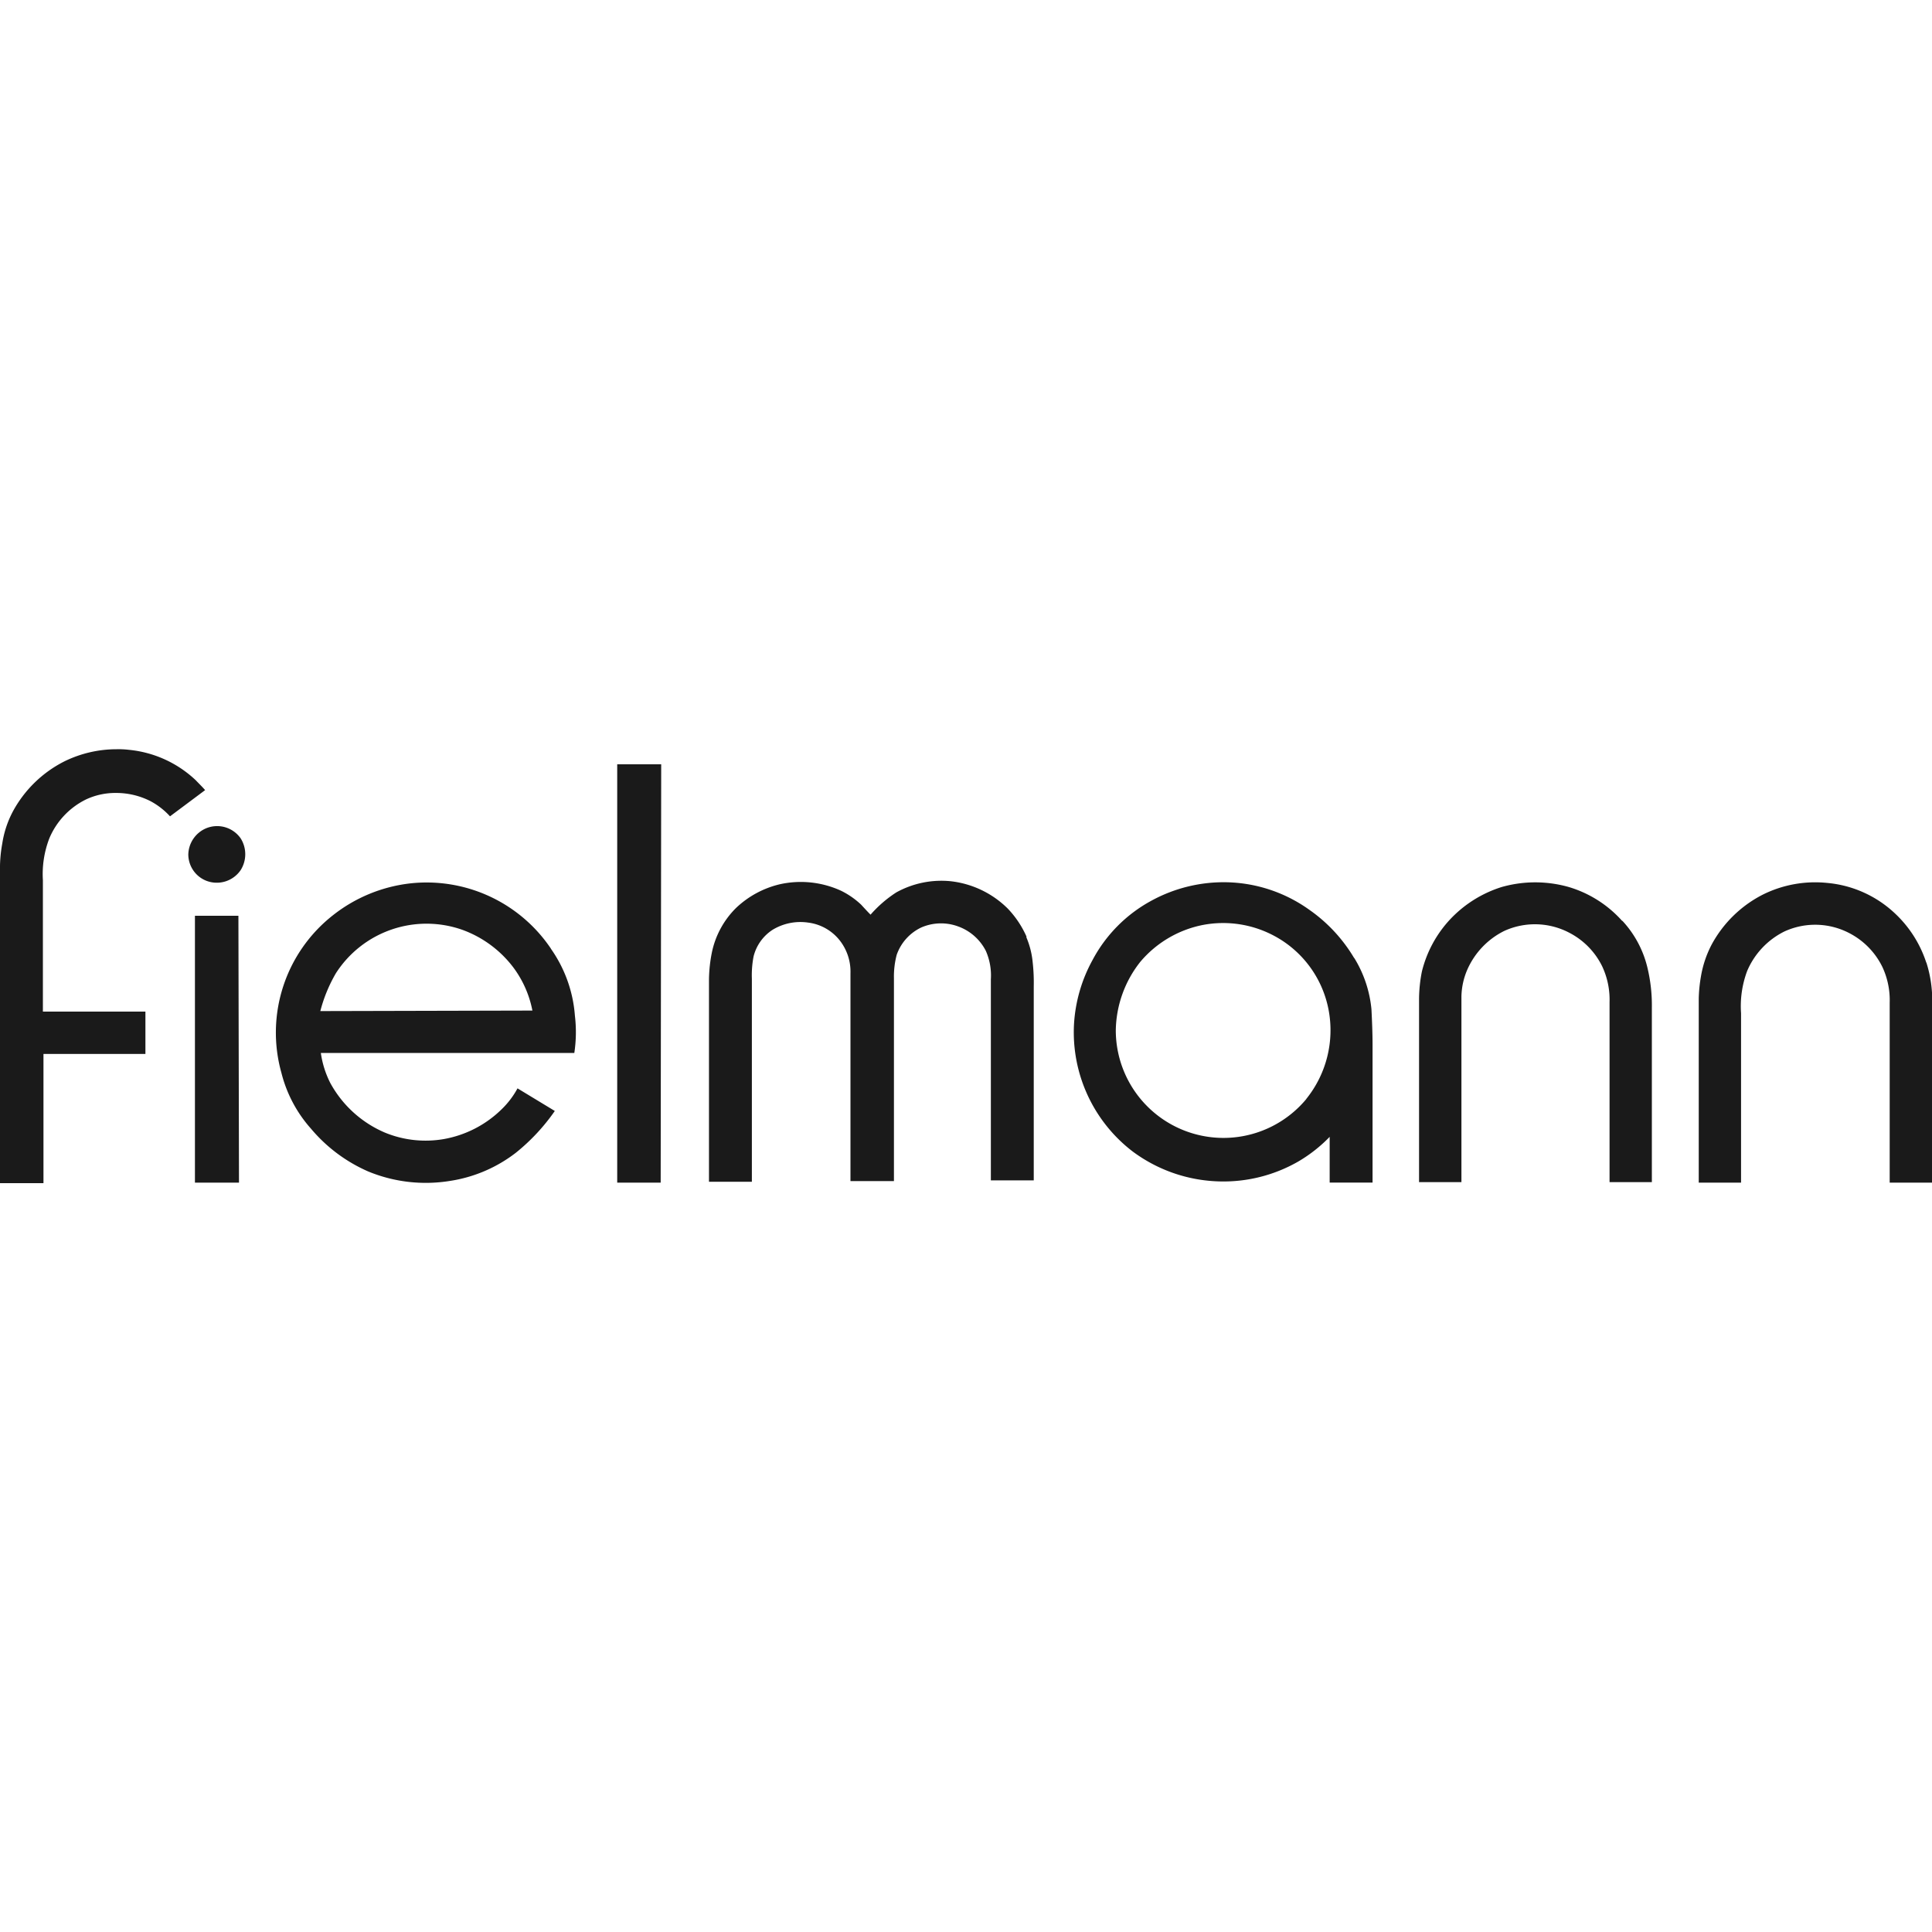
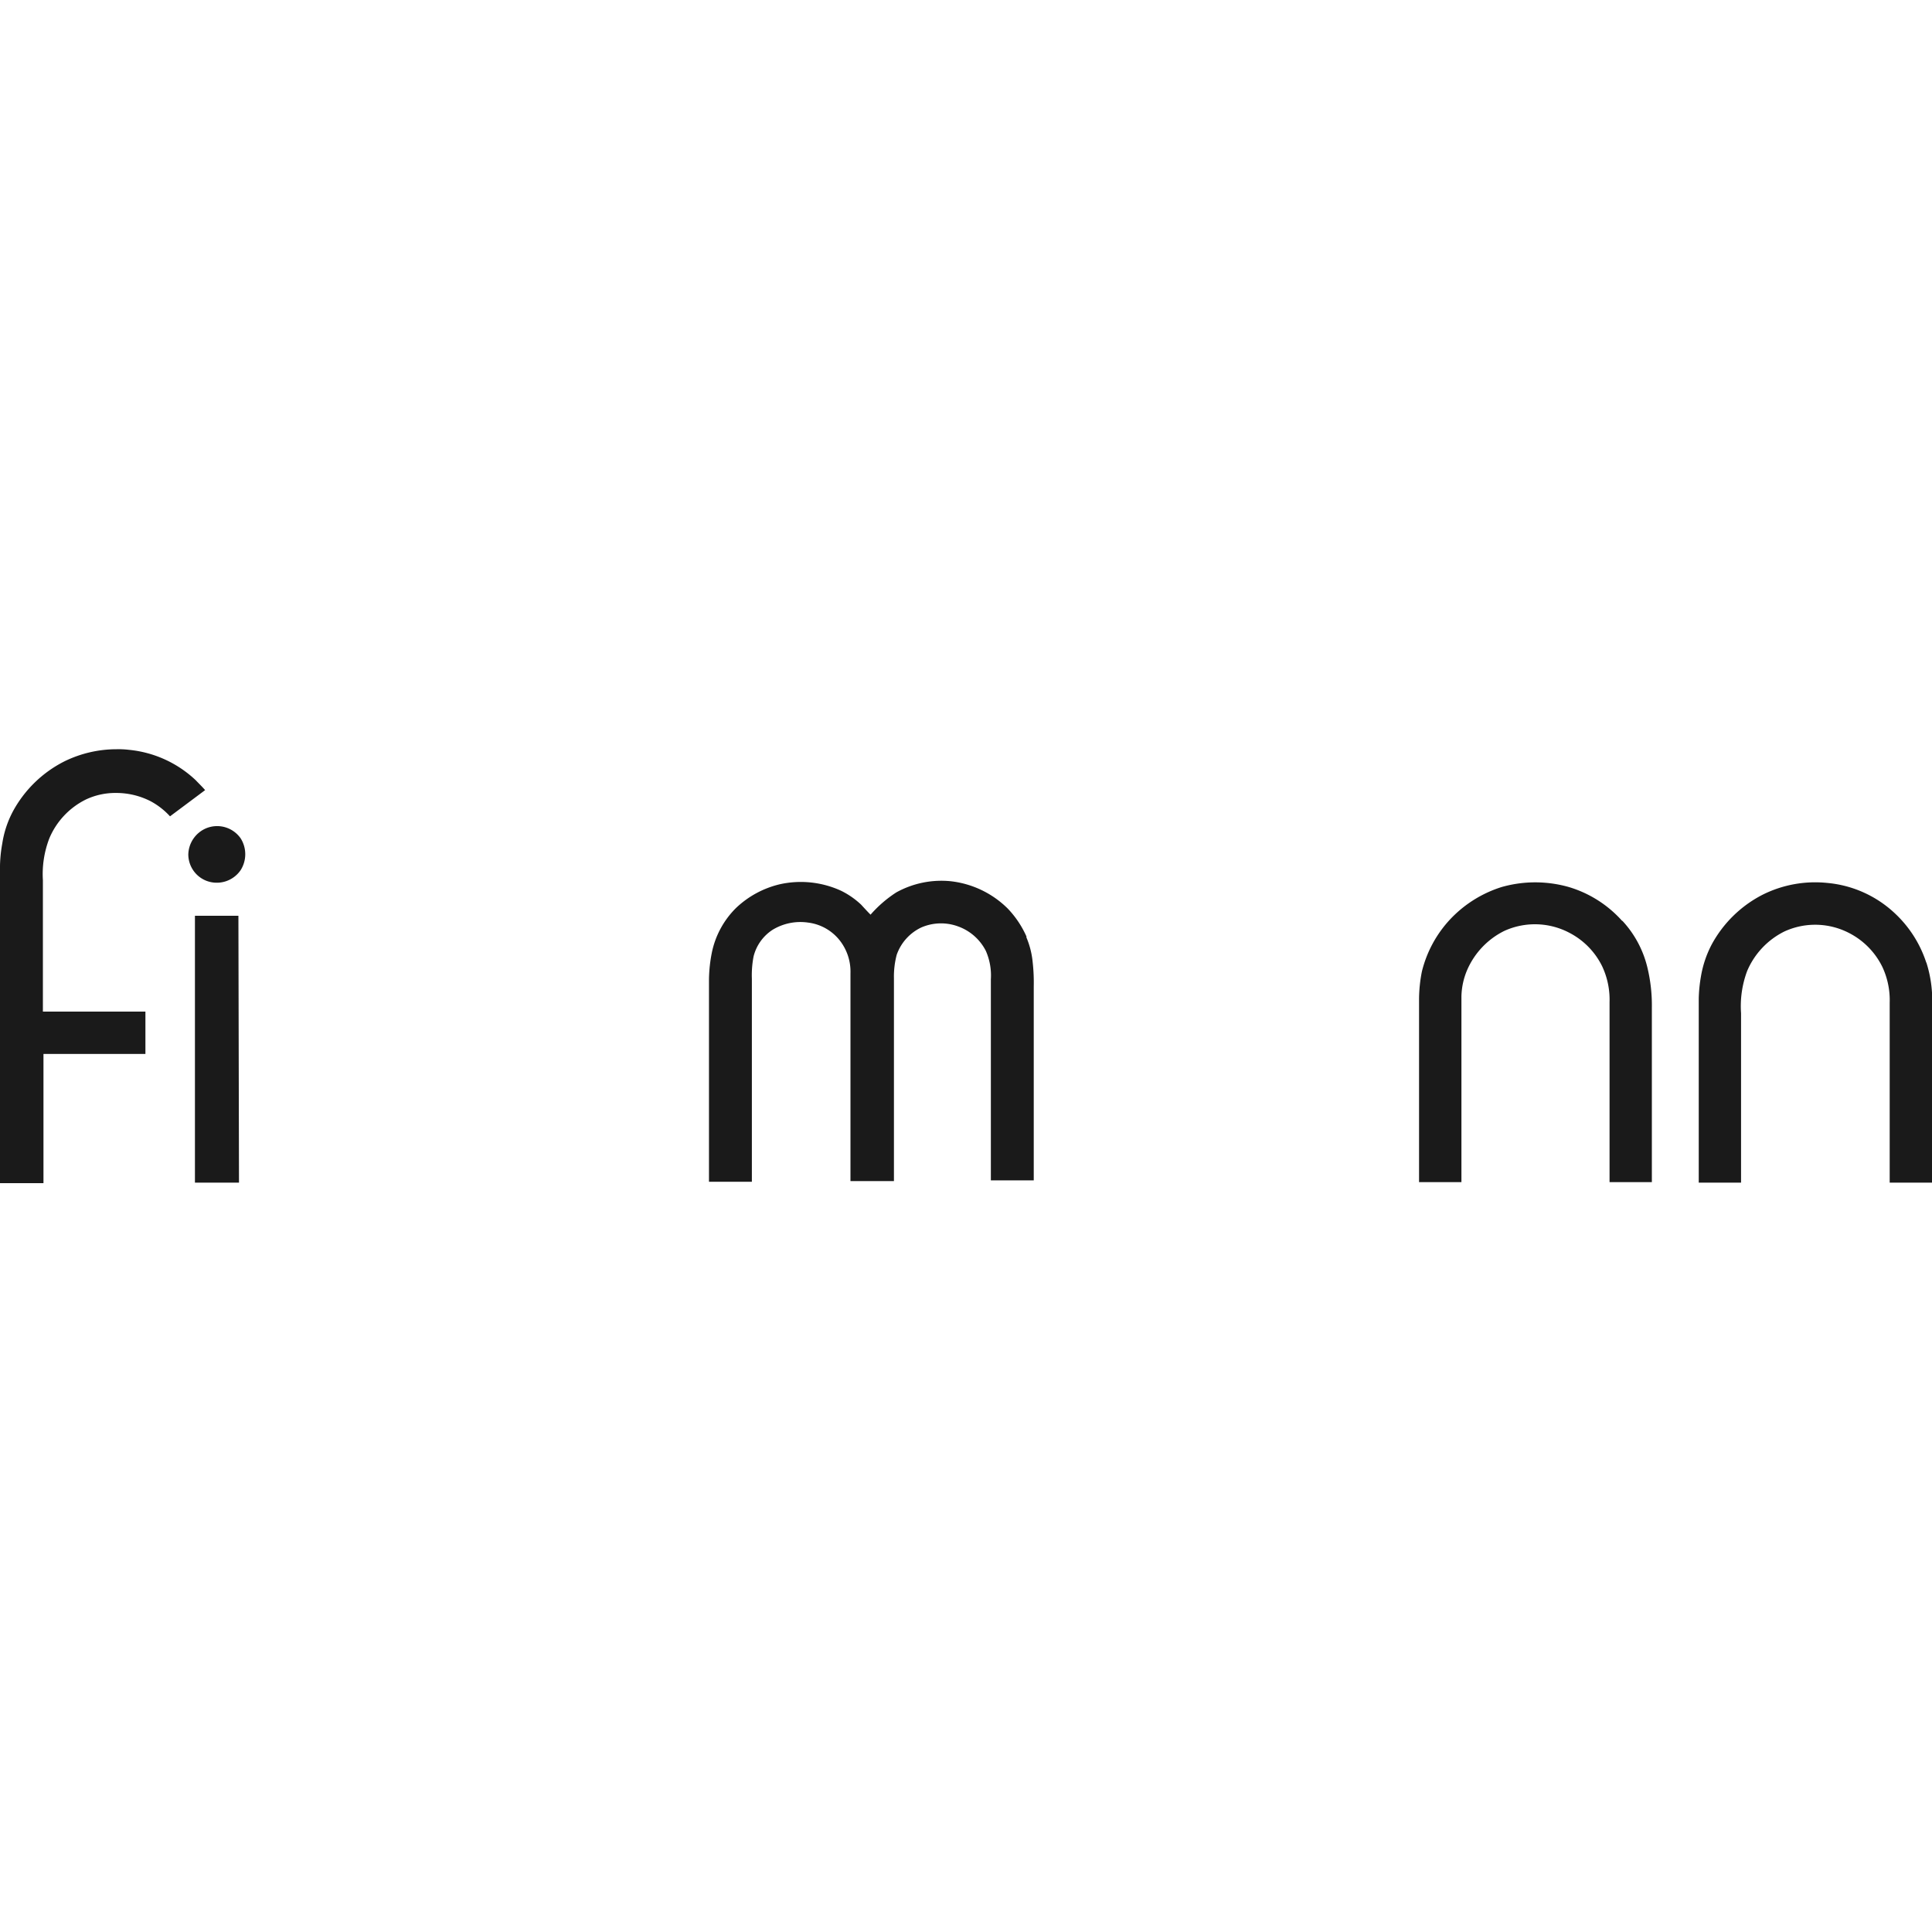
<svg xmlns="http://www.w3.org/2000/svg" id="svg2566" viewBox="0 0 300 300">
  <defs>
    <style>.cls-1{fill:#1a1a1a;fill-rule:evenodd;}</style>
  </defs>
  <g id="Page-1">
    <g id="Artboard-1">
      <g id="_160411_Fielmann_LogoNEU_pos-01" data-name="160411_Fielmann_LogoNEU_pos-01">
        <g id="Group">
          <path id="Shape" class="cls-1" d="M6.66,157.08V136.67a15.43,15.43,0,0,1,1-6.49,11.84,11.84,0,0,1,5.71-6.05,10.73,10.73,0,0,1,4.67-1,11.7,11.7,0,0,1,5.36,1.29,11.34,11.34,0,0,1,3,2.34l5.45-4.07c-.43-.51-.95-1-1.47-1.55A17.56,17.56,0,0,0,20,116.43a13.43,13.43,0,0,0-1.9-.09,18.41,18.41,0,0,0-8.13,1.9A18.64,18.64,0,0,0,2,126,15.64,15.64,0,0,0,.35,131,21.46,21.46,0,0,0,0,134.42v1.3H0v48H6.75V163.66H22.58v-6.58Z" />
          <polygon id="Shape-2" data-name="Shape" class="cls-1" points="30.27 142.2 30.27 183.64 37.11 183.64 37.02 142.2 30.27 142.2" />
          <path id="Shape-3" data-name="Shape" class="cls-1" d="M32,128.62a4.53,4.53,0,0,0-2.76,4.07A4.41,4.41,0,0,0,32,136.75a4.49,4.49,0,0,0,5.37-1.64,4.62,4.62,0,0,0,0-4.93A4.46,4.46,0,0,0,32,128.62Z" />
-           <polygon id="Shape-4" data-name="Shape" class="cls-1" points="95.84 183.64 102.59 183.64 102.67 118.68 95.84 118.68 95.84 183.64" />
          <path id="Shape-5" data-name="Shape" class="cls-1" d="M159.42,145.49a15.19,15.19,0,0,0-2.94-4.41,14.92,14.92,0,0,0-8.83-4.24,14.46,14.46,0,0,0-8.47,1.73,18.87,18.87,0,0,0-4,3.46c-.52-.52-.95-1-1.47-1.56a12.64,12.64,0,0,0-3.12-2.16,15,15,0,0,0-9.51-1,14.78,14.78,0,0,0-6.83,3.72,13.6,13.6,0,0,0-3.72,6.92,22.59,22.59,0,0,0-.44,4.15v31.4h6.66V152a15.48,15.48,0,0,1,.26-3.46,6.92,6.92,0,0,1,2.94-4.15,8.3,8.3,0,0,1,5.54-1.13,7.41,7.41,0,0,1,5.28,3.29,7.85,7.85,0,0,1,1.29,4.58v32.27h6.75V151.89a13.25,13.25,0,0,1,.43-3.63,7.4,7.4,0,0,1,3.81-4.24,7.68,7.68,0,0,1,5.71-.17,7.79,7.79,0,0,1,4.32,3.8,9.46,9.46,0,0,1,.78,4.41v31.23h6.66v-30.1a28.58,28.58,0,0,0-.17-3.81,12.94,12.94,0,0,0-1-3.89Z" />
-           <path id="Shape-6" data-name="Shape" class="cls-1" d="M210.28,148.78a24.2,24.2,0,0,0-7-7.53A22.85,22.85,0,0,0,190.64,137a23.41,23.41,0,0,0-11.85,2.86,22.43,22.43,0,0,0-9.16,9.25,23.47,23.47,0,0,0-2.86,9.95,23.32,23.32,0,0,0,9.08,19.72,23.55,23.55,0,0,0,13.5,4.67,23.32,23.32,0,0,0,12.28-3.11,22.92,22.92,0,0,0,4.84-3.81v7.1h6.66V162.27c0-1.82-.08-3.72-.17-5.53a18.51,18.51,0,0,0-2.68-8Zm-7.44,21.88A16.72,16.72,0,0,1,173.26,160a17.54,17.54,0,0,1,3.8-10.64,17,17,0,0,1,9.61-5.71,16.77,16.77,0,0,1,11.15,1.65,16.51,16.51,0,0,1,8.48,11.5,17,17,0,0,1-3.46,13.84Z" />
          <path id="Shape-7" data-name="Shape" class="cls-1" d="M251.89,143a18,18,0,0,0-8.31-5.27,19.07,19.07,0,0,0-10.38,0,18.64,18.64,0,0,0-8,5,18.24,18.24,0,0,0-4.41,8.13,22.61,22.61,0,0,0-.44,4.16v28.54h6.58v-28.8a11,11,0,0,1,.86-4.07,12.17,12.17,0,0,1,5.8-6.14,11.48,11.48,0,0,1,10.21.35,11.61,11.61,0,0,1,5,5.18,12.19,12.19,0,0,1,1.13,5.54v27.94h6.57V156.48a25,25,0,0,0-.69-6.23,16.22,16.22,0,0,0-3.89-7.27Z" />
          <path id="Shape-8" data-name="Shape" class="cls-1" d="M299.11,149.47a18.17,18.17,0,0,0-4.93-7.7,17.62,17.62,0,0,0-10.46-4.67,18.25,18.25,0,0,0-10,1.82,18.66,18.66,0,0,0-7.95,7.78,16.57,16.57,0,0,0-1.65,4.93,22.79,22.79,0,0,0-.34,3.46v28.55h6.57v-26.3a15.59,15.59,0,0,1,.95-6.57,12.13,12.13,0,0,1,5.8-6.14,11.45,11.45,0,0,1,10.2.34,11.66,11.66,0,0,1,5,5.19,12.16,12.16,0,0,1,1.13,5.54v27.94H300V156.56a19.4,19.4,0,0,0-.87-7.09Z" />
-           <path id="Shape-9" data-name="Shape" class="cls-1" d="M85.55,147.31a23.26,23.26,0,0,0-22-10.12,23.68,23.68,0,0,0-11.85,4.93,23.16,23.16,0,0,0-8,24.48,20.51,20.51,0,0,0,4.58,8.65,24.28,24.28,0,0,0,8.91,6.66,23.43,23.43,0,0,0,12.63,1.47A22.19,22.19,0,0,0,80.1,179a30.94,30.94,0,0,0,6.05-6.49L80.36,169a13.36,13.36,0,0,1-2.51,3.29,17.08,17.08,0,0,1-8.91,4.58,16.58,16.58,0,0,1-9.17-1,17.45,17.45,0,0,1-8.48-7.7,14.88,14.88,0,0,1-1.47-4.67H89.18a21.6,21.6,0,0,0,.09-5.79,20.69,20.69,0,0,0-3.72-10.38ZM49.74,157a23.14,23.14,0,0,1,2.42-5.88,16.73,16.73,0,0,1,19.63-6.74,17.37,17.37,0,0,1,7.88,5.79,16.36,16.36,0,0,1,3,6.75L49.74,157Z" />
        </g>
      </g>
    </g>
  </g>
</svg>